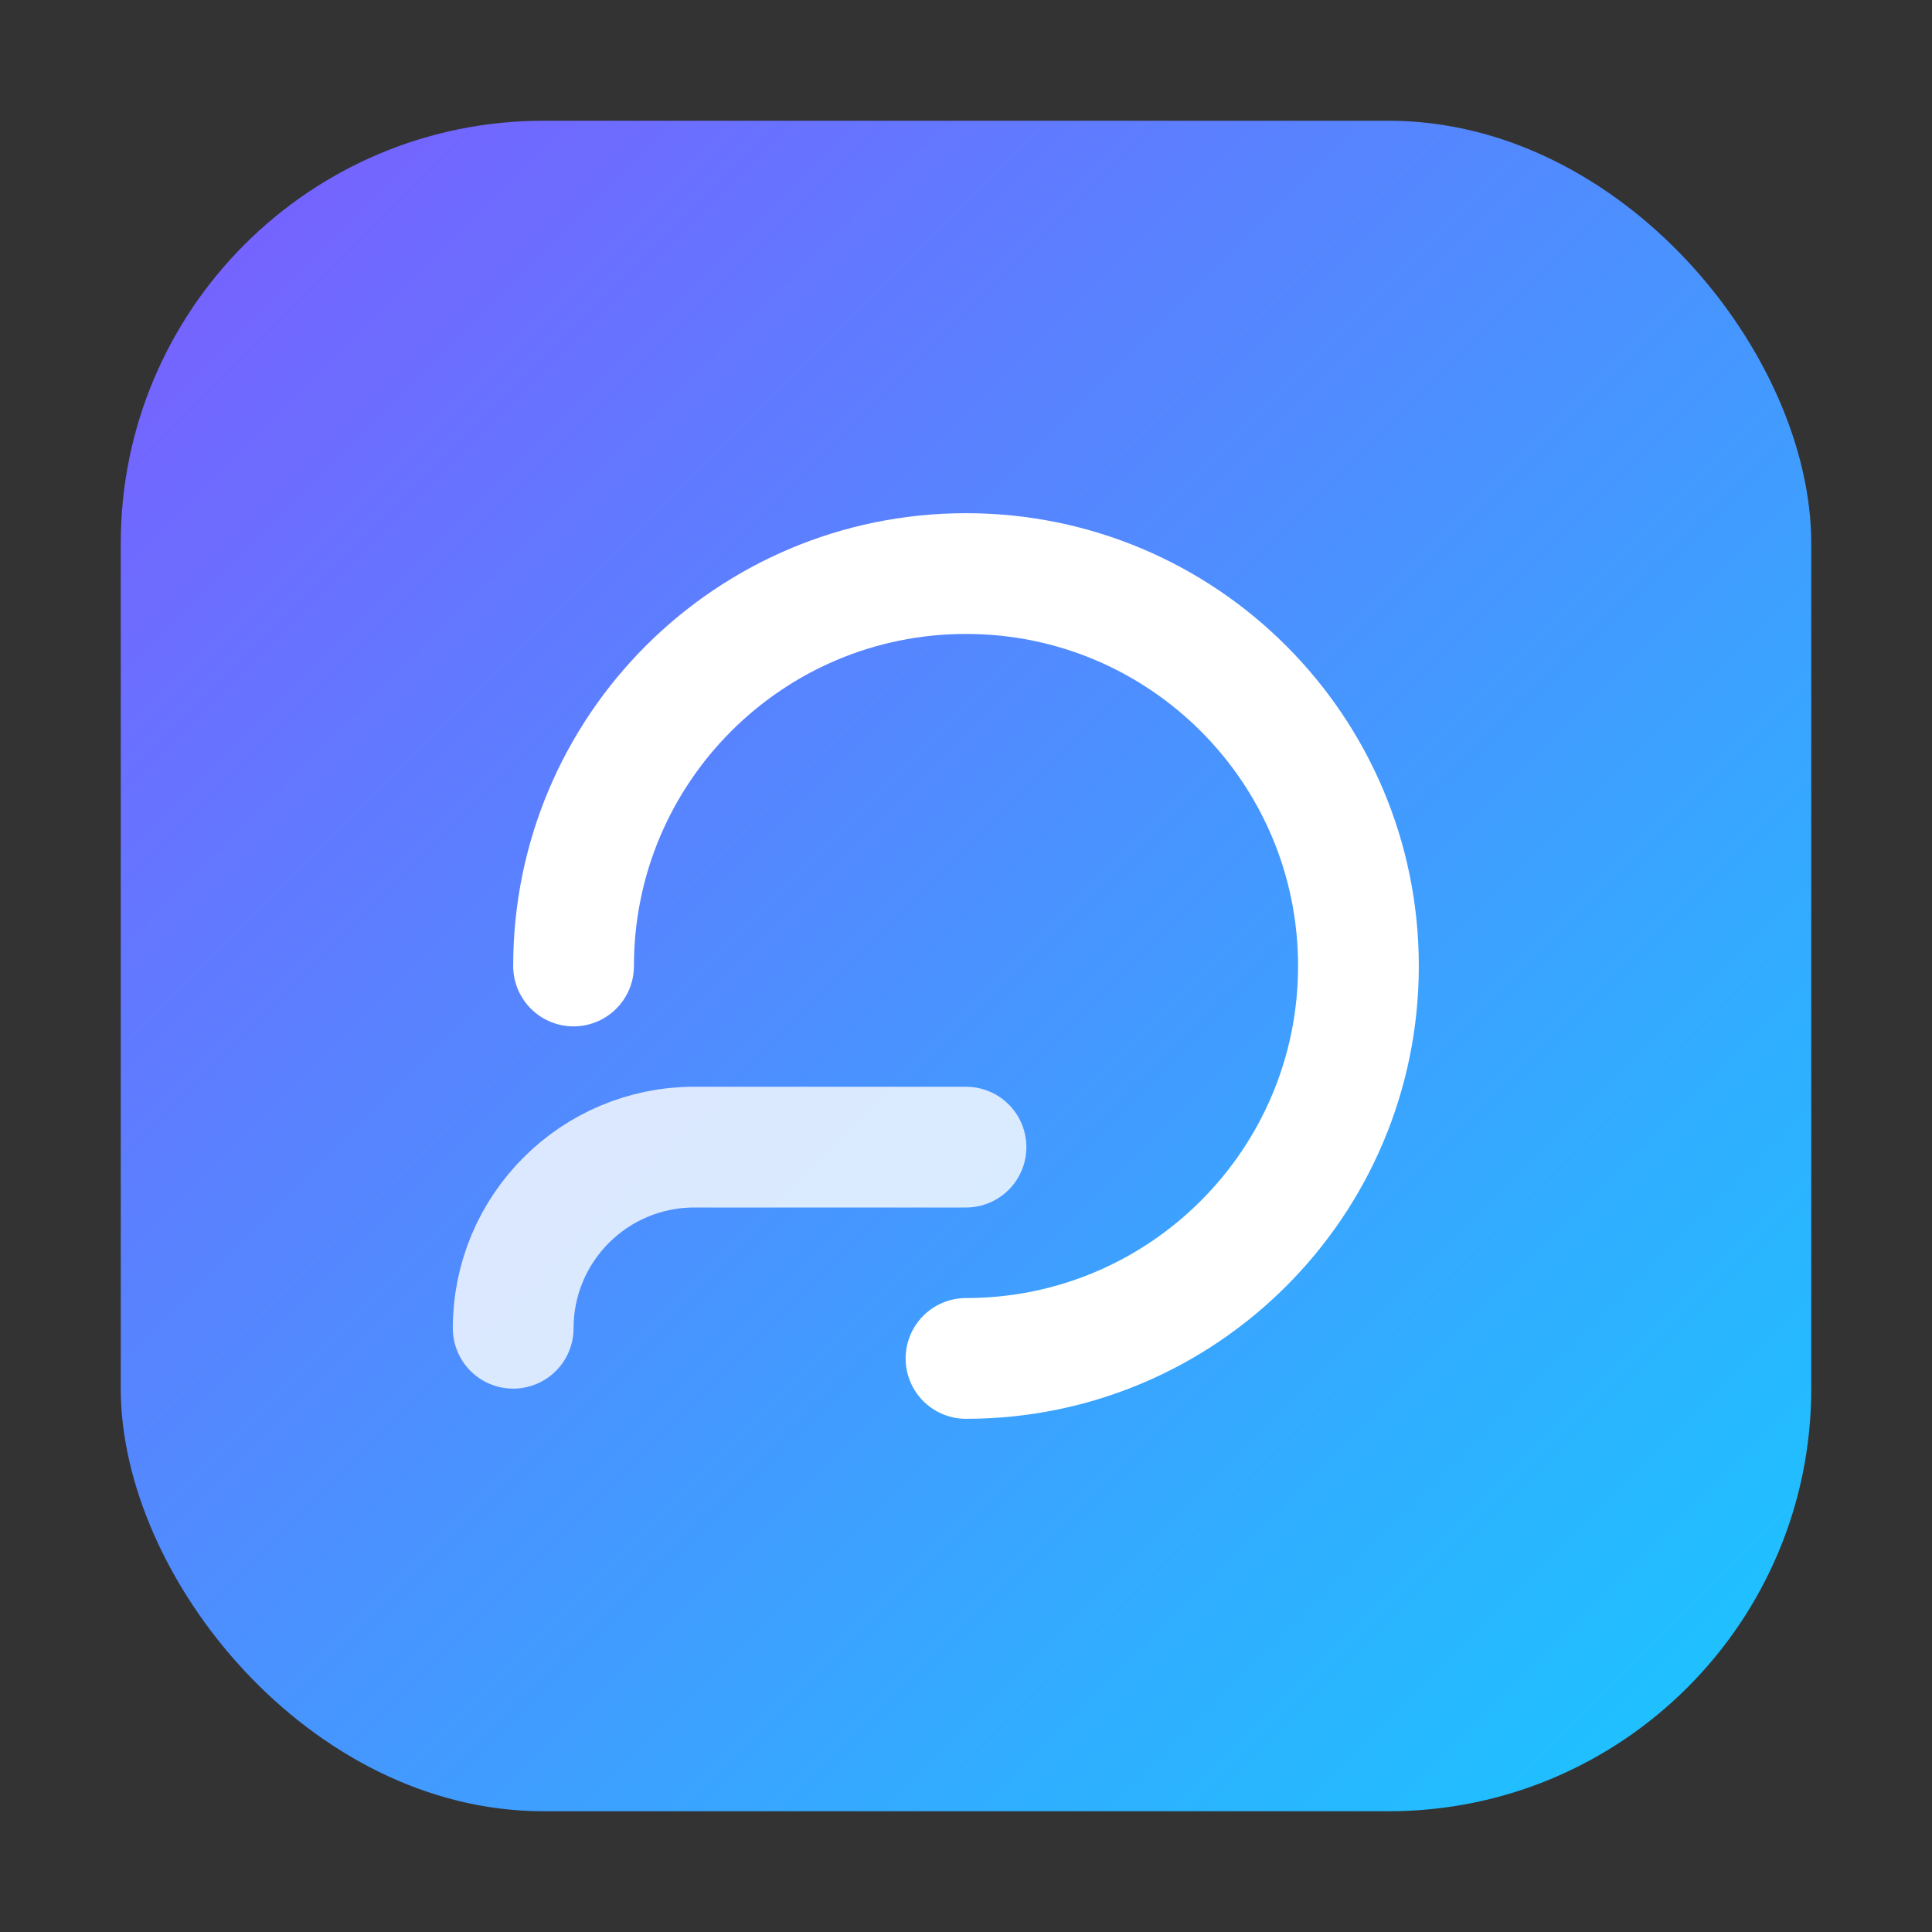
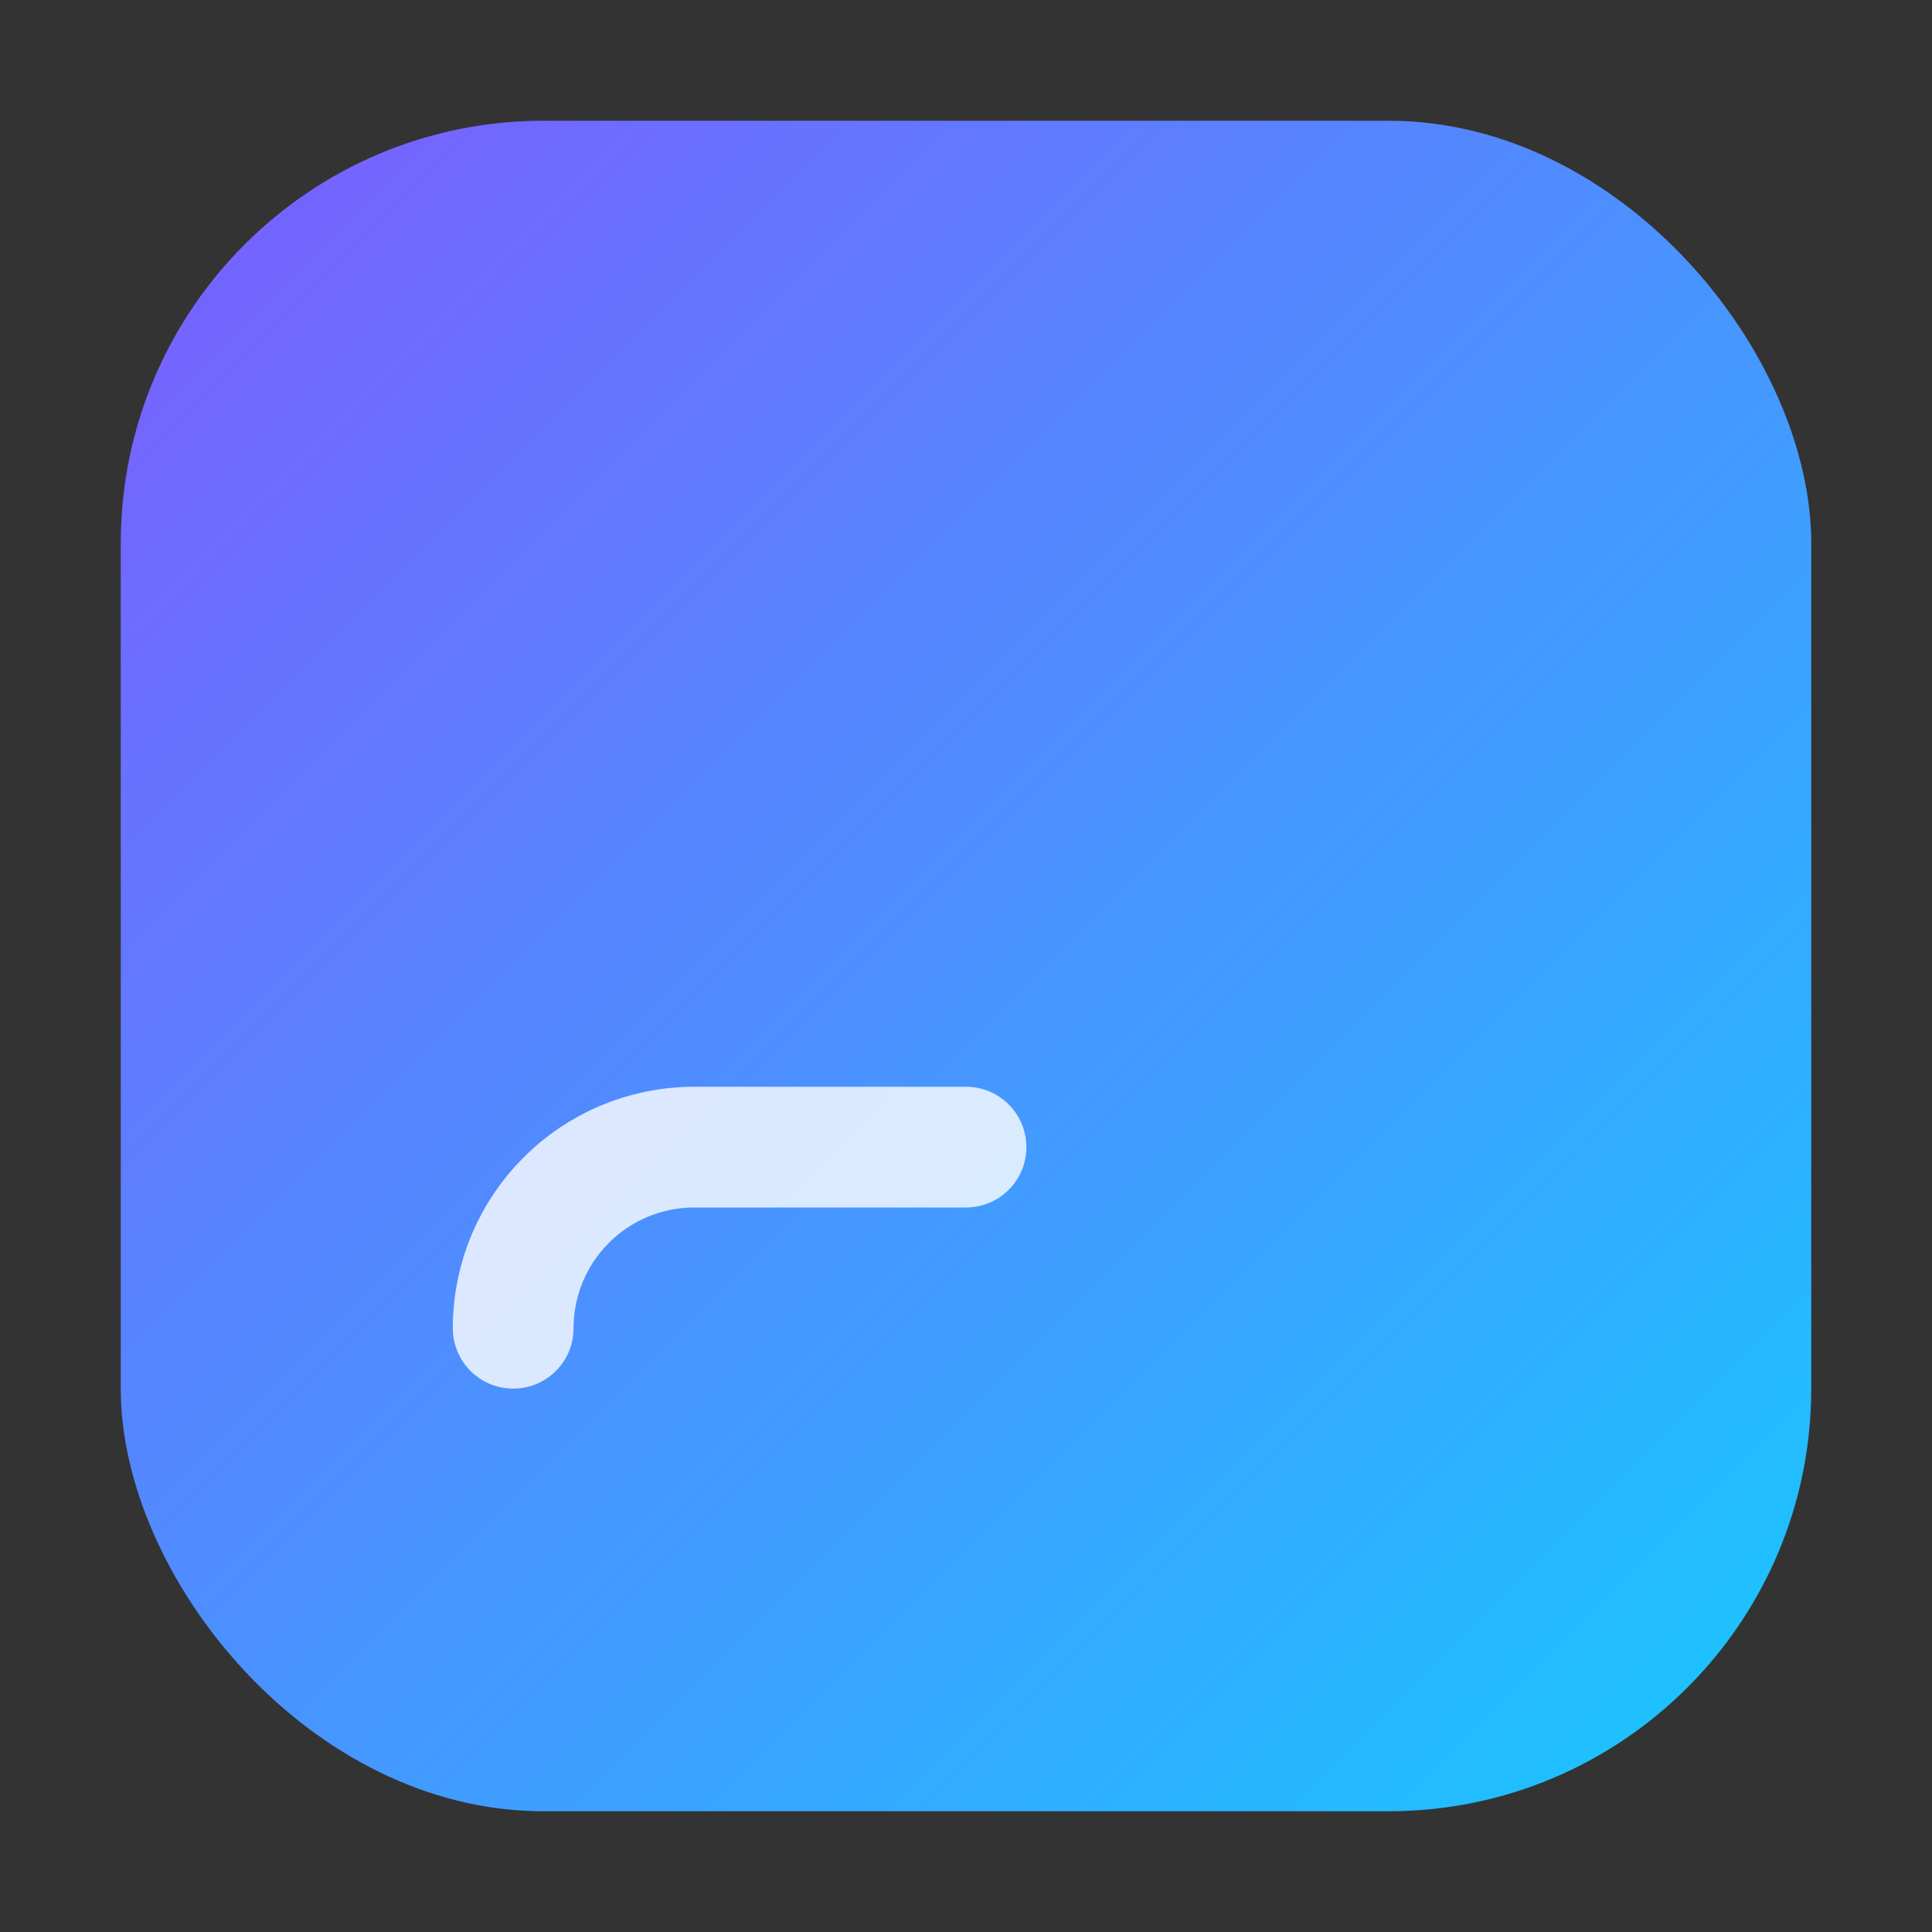
<svg xmlns="http://www.w3.org/2000/svg" width="128" height="128" viewBox="0 0 128 128" fill="none">
  <rect x="0" y="0" width="128" height="128" fill="#333333" stroke="none" />
  <defs>
    <linearGradient id="g" x1="0" y1="0" x2="1" y2="1">
      <stop offset="0" stop-color="#7C5CFF" />
      <stop offset="1" stop-color="#18C8FF" />
    </linearGradient>
  </defs>
  <rect x="8" y="8" width="112" height="112" rx="28" fill="url(#g)" />
-   <path d="M38 64c0-14.36 11.64-26 26-26s26 11.64 26 26-11.64 26-26 26" stroke="white" stroke-width="8" stroke-linecap="round" />
  <path d="M34 88c0-6.63 5.37-12 12-12h18" stroke="white" stroke-opacity=".8" stroke-width="8" stroke-linecap="round" />
</svg>